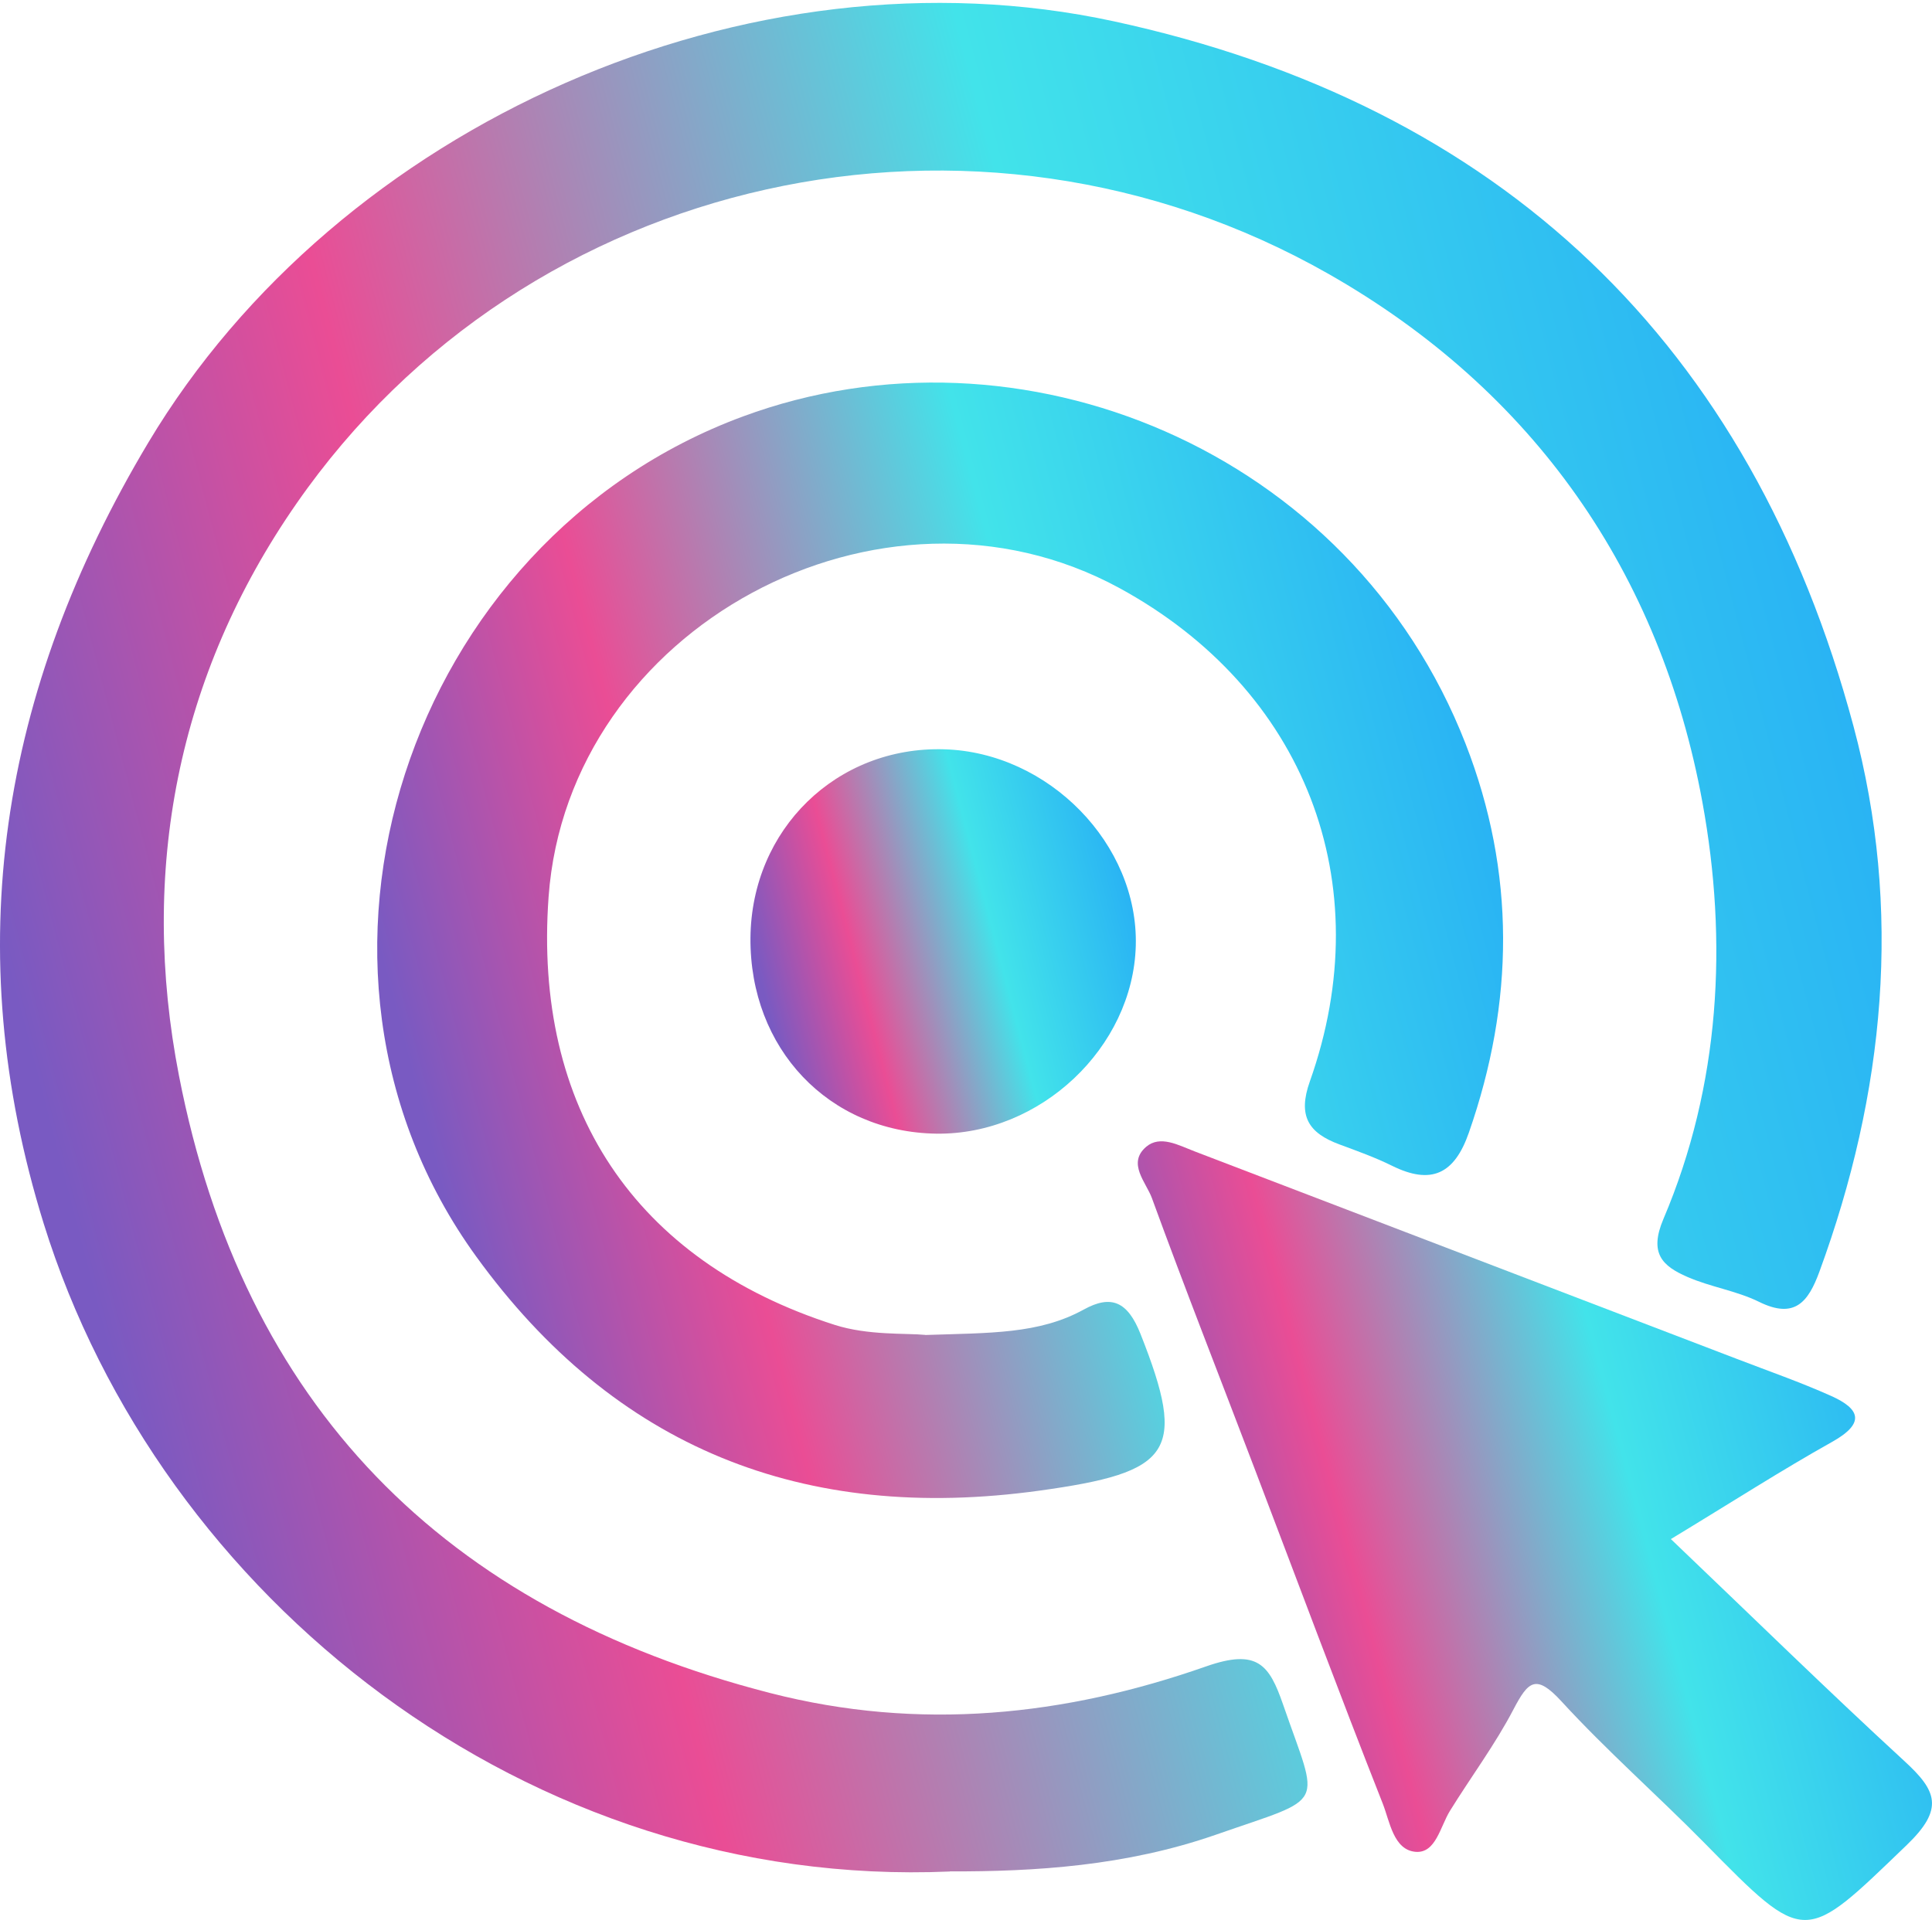
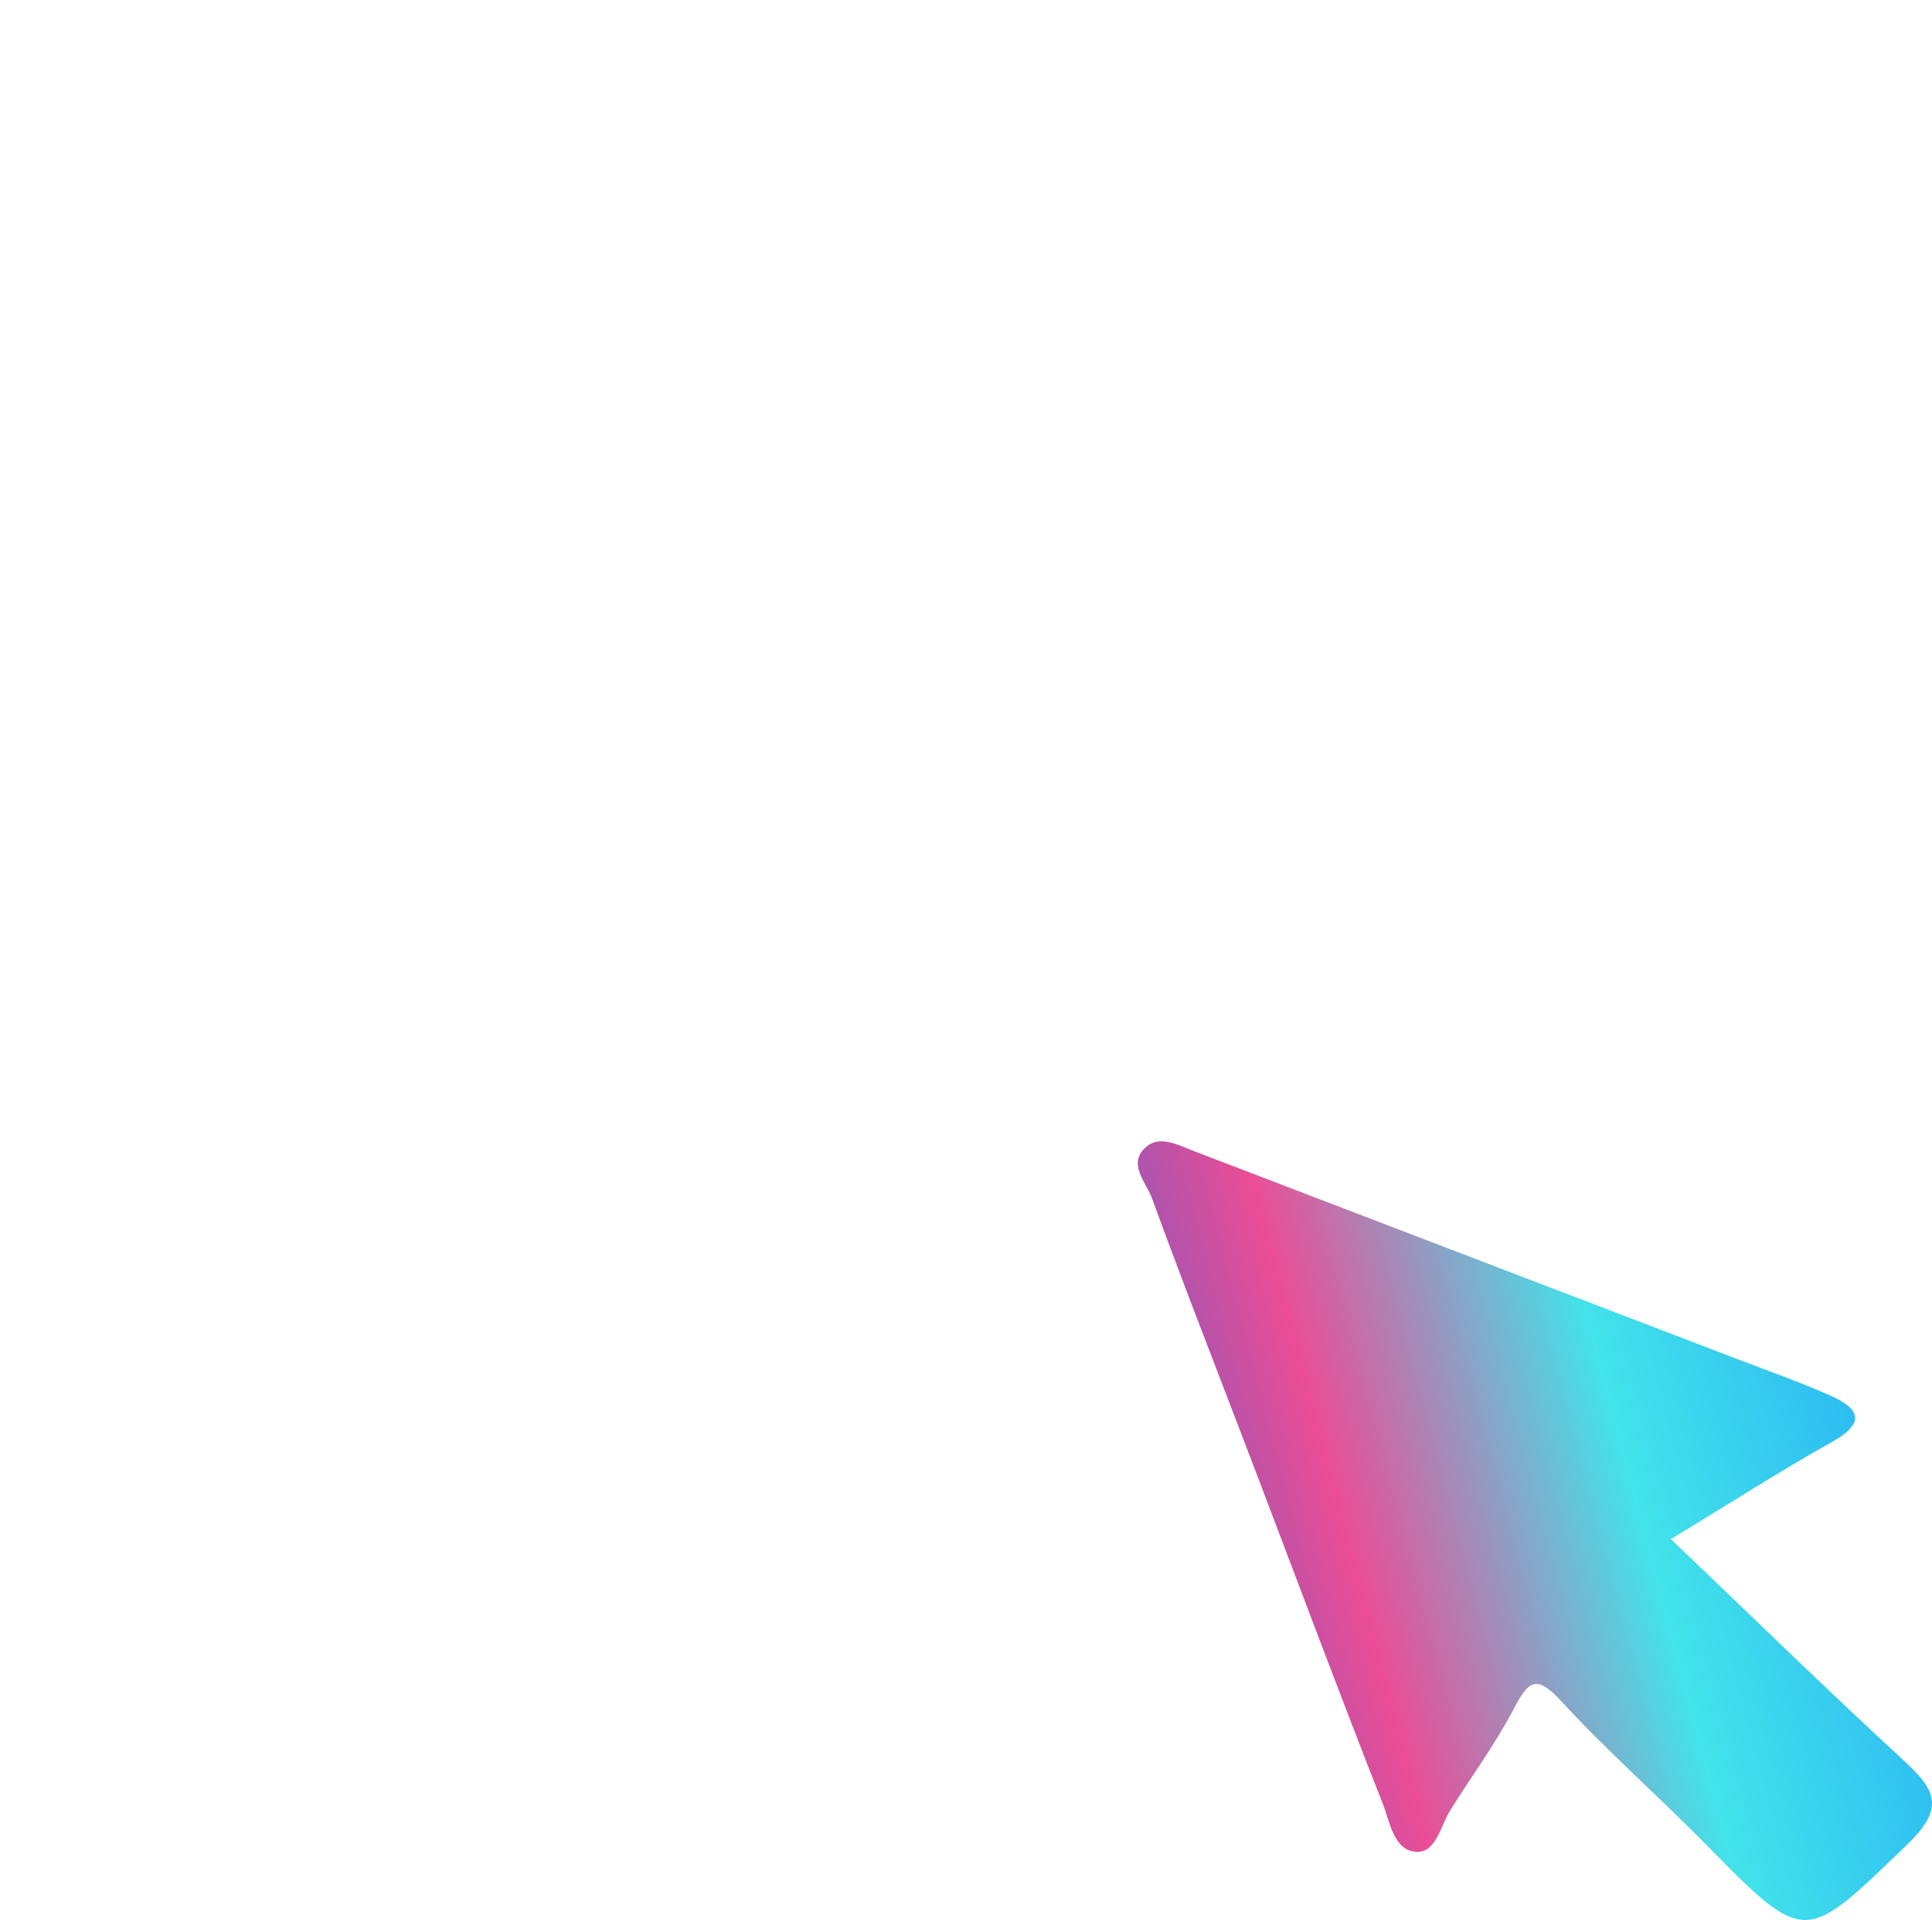
<svg xmlns="http://www.w3.org/2000/svg" width="166" height="165" viewBox="0 0 166 165" fill="none">
  <g id="Group 17848">
-     <path id="Vector" d="M81.607 160.837C45.382 162.385 13.772 137.377 3.753 105.148C-3.554 81.604 4.97151e-05 59.344 12.748 38.027C29.089 10.707 64.281 -4.973 95.711 1.833C128.96 9.036 150.447 29.55 159.253 62.402C163.48 78.177 161.954 93.942 156.324 109.292C155.376 111.87 154.22 113.399 151.139 111.879C149.206 110.926 146.959 110.605 144.978 109.736C142.836 108.802 141.67 107.716 142.922 104.761C147.822 93.244 148.457 80.886 146.277 68.963C142.666 49.214 131.785 33.572 114.127 23.527C83.825 6.298 45.221 14.851 25.487 43.257C15.213 58.031 11.961 74.911 15.383 92.47C20.89 120.715 38.083 138.284 66.167 145.496C79.01 148.8 91.484 147.469 103.625 143.212C108.042 141.663 109.056 143.06 110.241 146.478C113.369 155.531 114.117 154.304 104.497 157.665C96.734 160.374 88.877 160.846 81.617 160.827L81.607 160.837Z" fill="url(#paint0_linear_785_827)" />
-     <path id="Vector_2" d="M79.495 114.729C85.078 114.541 89.267 114.663 93.124 112.539C95.475 111.246 96.887 111.841 97.996 114.644C102.034 124.84 100.688 126.53 89.305 128.106C69.022 130.91 52.814 124.425 40.9 107.961C22.834 83 35.052 46.419 63.837 35.789C87.646 26.991 116.071 38.631 125.929 63.931C130.232 74.986 130.118 86.153 126.203 97.35C124.962 100.909 122.971 101.853 119.597 100.182C118.147 99.464 116.611 98.917 115.085 98.35C112.432 97.369 111.484 95.915 112.545 92.932C118.602 75.864 112.1 59.211 96.177 50.535C75.704 39.395 48.814 53.943 47.136 77.072C45.819 95.188 54.51 108.367 71.723 113.861C74.595 114.777 77.827 114.559 79.504 114.72L79.495 114.729Z" fill="url(#paint1_linear_785_827)" />
    <path id="Vector_3" d="M143.556 132.26C150.532 138.916 156.987 145.241 163.631 151.349C166.408 153.898 167.071 155.446 163.83 158.561C154.968 167.086 155.195 167.275 146.428 158.363C142.381 154.256 138.03 150.433 134.144 146.194C131.964 143.825 131.301 144.504 130.05 146.883C128.467 149.923 126.391 152.699 124.581 155.625C123.747 156.975 123.367 159.288 121.633 159.146C119.728 158.986 119.415 156.541 118.808 155.002C115.036 145.439 111.453 135.81 107.795 126.209C104.847 118.459 101.814 110.746 98.971 102.958C98.478 101.608 96.829 99.974 98.478 98.558C99.681 97.529 101.255 98.417 102.61 98.936C118.154 104.883 133.699 110.84 149.243 116.788C151.944 117.826 154.683 118.78 157.318 119.96C159.839 121.083 160.275 122.31 157.432 123.906C153.063 126.351 148.845 129.069 143.546 132.279L143.556 132.26Z" fill="url(#paint2_linear_785_827)" />
-     <path id="Vector_4" d="M64.481 80.594C64.566 71.267 71.884 64.13 81.115 64.394C90.11 64.649 97.825 72.56 97.588 81.274C97.351 90.034 89.371 97.549 80.452 97.426C71.211 97.294 64.405 90.119 64.481 80.594Z" fill="url(#paint3_linear_785_827)" />
  </g>
  <defs>
    <linearGradient id="paint0_linear_785_827" x1="161.671" y1="38.906" x2="0.129" y2="81.071" gradientUnits="userSpaceOnUse">
      <stop stop-color="#26ADF5" />
      <stop offset="0.404" stop-color="#42E3EA" />
      <stop offset="0.757" stop-color="#EA4D95" />
      <stop offset="1" stop-color="#795AC2" />
    </linearGradient>
    <linearGradient id="paint1_linear_785_827" x1="129.148" y1="55.944" x2="32.522" y2="81.235" gradientUnits="userSpaceOnUse">
      <stop stop-color="#26ADF5" />
      <stop offset="0.404" stop-color="#42E3EA" />
      <stop offset="0.757" stop-color="#EA4D95" />
      <stop offset="1" stop-color="#795AC2" />
    </linearGradient>
    <linearGradient id="paint2_linear_785_827" x1="165.999" y1="114.185" x2="97.933" y2="132.188" gradientUnits="userSpaceOnUse">
      <stop stop-color="#26ADF5" />
      <stop offset="0.404" stop-color="#42E3EA" />
      <stop offset="0.757" stop-color="#EA4D95" />
      <stop offset="1" stop-color="#795AC2" />
    </linearGradient>
    <linearGradient id="paint3_linear_785_827" x1="97.594" y1="72.338" x2="64.49" y2="80.943" gradientUnits="userSpaceOnUse">
      <stop stop-color="#26ADF5" />
      <stop offset="0.404" stop-color="#42E3EA" />
      <stop offset="0.757" stop-color="#EA4D95" />
      <stop offset="1" stop-color="#795AC2" />
    </linearGradient>
  </defs>
</svg>